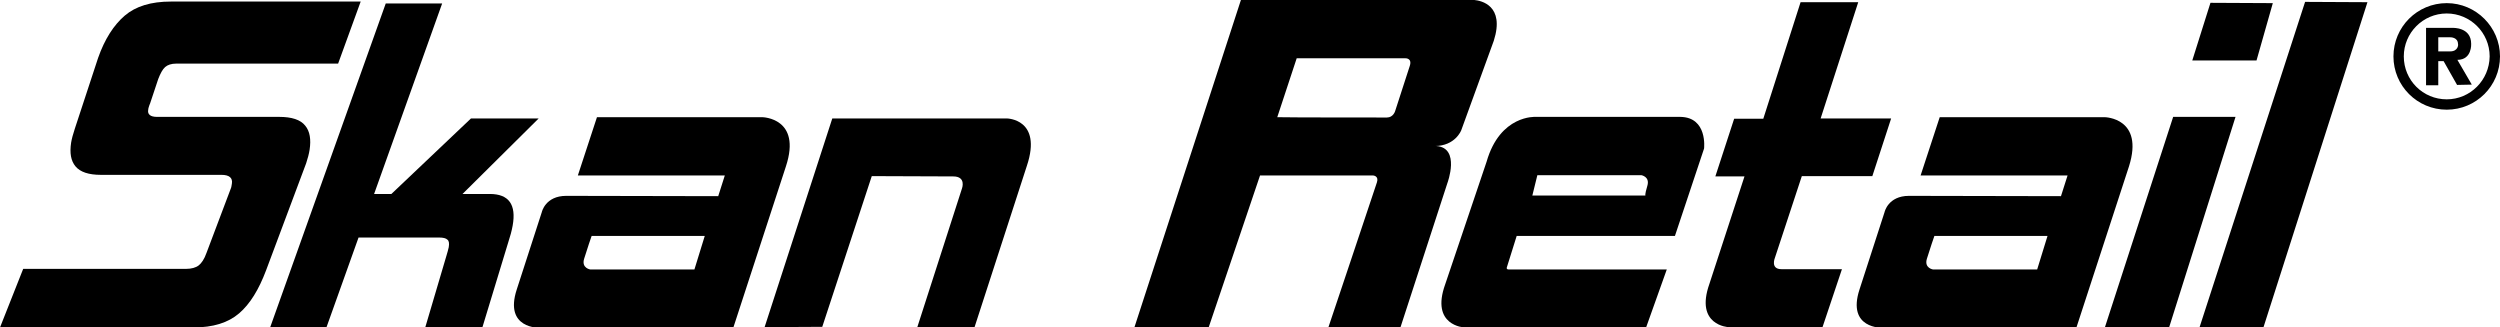
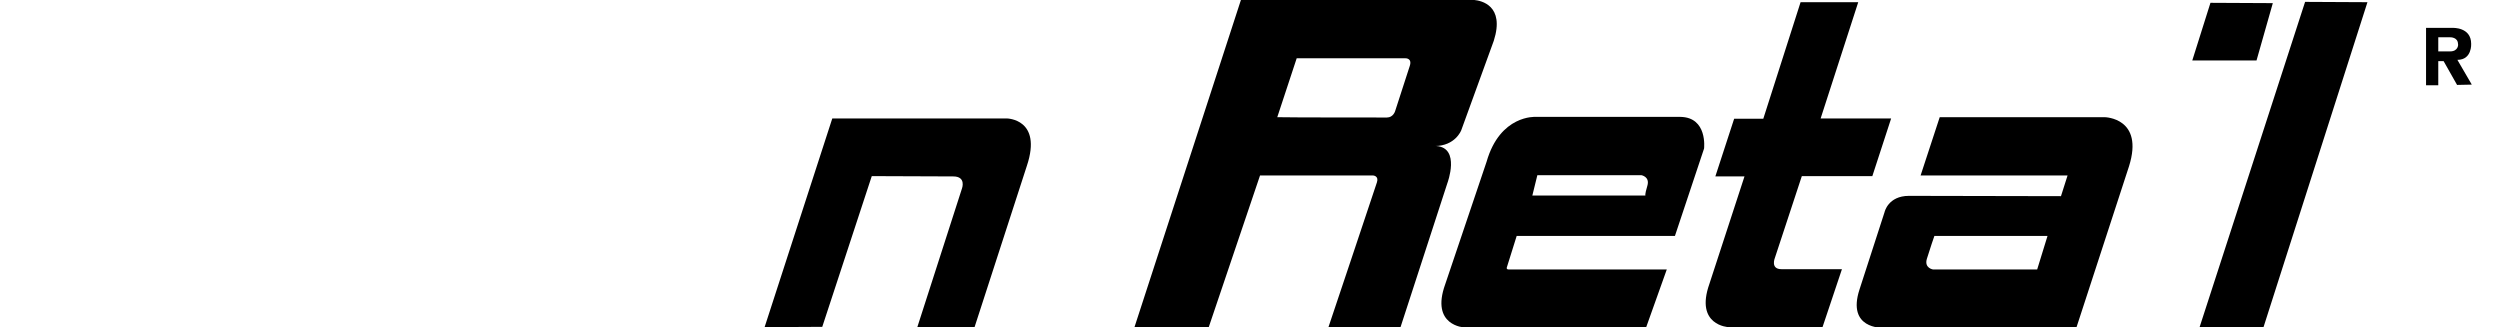
<svg xmlns="http://www.w3.org/2000/svg" version="1.1" id="Laag_1" x="0px" y="0px" viewBox="0 0 797.8 104.5" style="enable-background:new 0 0 797.8 104.5;" xml:space="preserve">
  <g>
    <path d="M784.2,19.1c4.7,0,4.4-5.1,4.4-5.1c0-5.4-5.9-5.1-5.9-5.1h-8.5v18.3h3.9v-7.7h1.7l4.3,7.6l4.7-0.1L784.2,19.1z M781.9,16.4   h-3.8v-4.5h3.8c0,0,2.5-0.1,2.5,2.2C784.5,14,784.6,16.4,781.9,16.4" />
-     <path d="M780.8,1c-9.4,0-17,7.6-17,17s7.6,17,17,17s17-7.6,17-17C797.8,8.7,790.2,1,780.8,1 M780.8,31.7c-7.6,0-13.7-6.1-13.7-13.7   c0-7.5,6.1-13.7,13.7-13.7c7.5,0,13.7,6.1,13.7,13.7C794.4,25.6,788.3,31.7,780.8,31.7" />
  </g>
-   <path d="M243.3,37.4h-52.8L184.4,56h46.9l-2.1,6.6l-48.5-0.1c-6.7,0-7.8,5.2-7.8,5.2l-8,24.7c-4.1,12.6,7.3,12.2,7.3,12.2H234  c0,0,12.2-37.5,16.8-51.5C255.9,37.6,243.3,37.4,243.3,37.4 M221.6,86h-33.2c0,0-2.9-0.4-2-3.4s2.4-7.3,2.4-7.3h36.1L221.6,86z" />
  <path d="M671.7,37.4H619L612.9,56h46.9l-2.1,6.6l-48.5-0.1c-6.7,0-7.8,5.2-7.8,5.2l-8,24.7c-4.1,12.6,7.3,12.2,7.3,12.2h61.9  c0,0,12.2-37.5,16.8-51.5C684.3,37.6,671.7,37.4,671.7,37.4 M650.1,86h-33.2c0,0-2.9-0.4-2-3.4s2.4-7.3,2.4-7.3h36.1L650.1,86z" />
-   <path d="M0,104.5l7.4-18.7h52c1.7,0,3.1-0.4,4-1.1s1.8-2,2.5-4l7.7-20.4c0.2-0.4,0.3-1,0.4-1.7c0.3-1.8-0.8-2.8-3.3-2.8H32.2  c-3.9,0-6.6-0.9-8.1-2.7s-1.9-4.3-1.4-7.6c0.2-1.2,0.6-2.7,1.2-4.5l7.4-22.5c2.1-6,5-10.5,8.5-13.5s8.4-4.5,14.7-4.5h60.6l-7.2,19.8  H56.2c-1.5,0-2.7,0.4-3.5,1.1s-1.5,2-2.2,3.8L47.9,33c-0.2,0.4-0.3,0.8-0.4,1.1c-0.1,0.3-0.2,0.6-0.2,0.9c-0.3,1.5,0.7,2.3,2.8,2.3  h39c4,0,6.8,0.9,8.3,2.8c1.5,1.8,1.9,4.4,1.4,7.7c-0.2,1.3-0.6,2.8-1.1,4.3L84.9,86.3c-2.3,6.1-5.1,10.7-8.6,13.7s-8.3,4.5-14.6,4.5  H0z" />
-   <path d="M86.2,104.5L123.1,1.1h18l-36.9,103.3L86.2,104.5L86.2,104.5z M135.7,104.5l6.8-23c0.2-0.5,0.6-2.2,0.7-2.6  c0.2-1.2,0.1-2-0.4-2.4c-0.5-0.5-1.4-0.7-2.7-0.7h-28.9l6-13.9h7.7l25.4-24.1h21.6l-24.3,24.1h8.7c6.1,0,8.5,3.4,7.3,10.1  c-0.3,1.7-0.8,3.5-1.4,5.3l-8.3,27.3h-18.2V104.5z" />
  <path d="M574.6,0.7H593l-12,37.1h22.5l-6,18.4H575l-8.6,26.1c0,0-1.5,3.6,2.1,3.6h19.3l-6.2,18.5h-30c0,0-10.8-0.5-6.1-13.8  l11.2-34.3h-9.3l6-18.4h9.3L574.6,0.7z" />
  <polygon points="735.6,0.6 755.5,0.7 722.3,104.5 701.9,104.5 " />
-   <polygon points="693.5,37.3 713.4,37.3 692.2,104.5 671.7,104.5 " />
  <path d="M525.3,104.5l6.6-18.5c0,0-49.4,0-50.4,0s-0.6-0.8-0.6-0.8l3.1-9.9h36.1h14.4l9.3-27.9c0,0,1.2-10-7.6-10.1  c-8.8,0-46.2,0-46.2,0s-11.3-0.7-15.6,14.3l-13.2,39.1c-4.8,13.3,6.1,13.8,6.1,13.8H525.3z M525.7,59.3c-0.9,3-0.6,3.1-0.6,3.1H489  l1.6-6.5h33.2C523.7,55.9,526.6,56.3,525.7,59.3z" />
  <polygon points="705.4,0.9 725.3,1 720.1,19.3 699.6,19.3 " />
  <path d="M470.5,0L470.5,0H396l-34,104.5h23.7L402.1,56h36.1c0,0,1.9,0.1,1.2,2.2c-0.7,2.2-15.5,46.3-15.5,46.3h23l15-46.1  c0,0,4.2-11.2-3.5-11.8h-0.6c6.6,0,8.5-5,8.5-5L476.7,13C480.3,1.7,472.6,0.2,470.5,0z M413.8,18.6h34.7c0,0,2.2-0.1,1.4,2.4  c-0.5,1.6-4.7,14.5-4.7,14.5s-0.6,2-2.6,2c-1.9,0-31.6,0-34.7-0.1l0,0l0,0c-0.2,0-0.3,0-0.3,0L413.8,18.6z" />
  <path d="M244,104.4l21.6-66.6h55.7c0,0,11.4,0.1,6.4,15.1L311,104.4l-18.3,0.1L307,60.1c0,0,1.4-3.8-2.8-3.8l-26-0.1l-15.8,48.1  L244,104.4L244,104.4z" />
</svg>